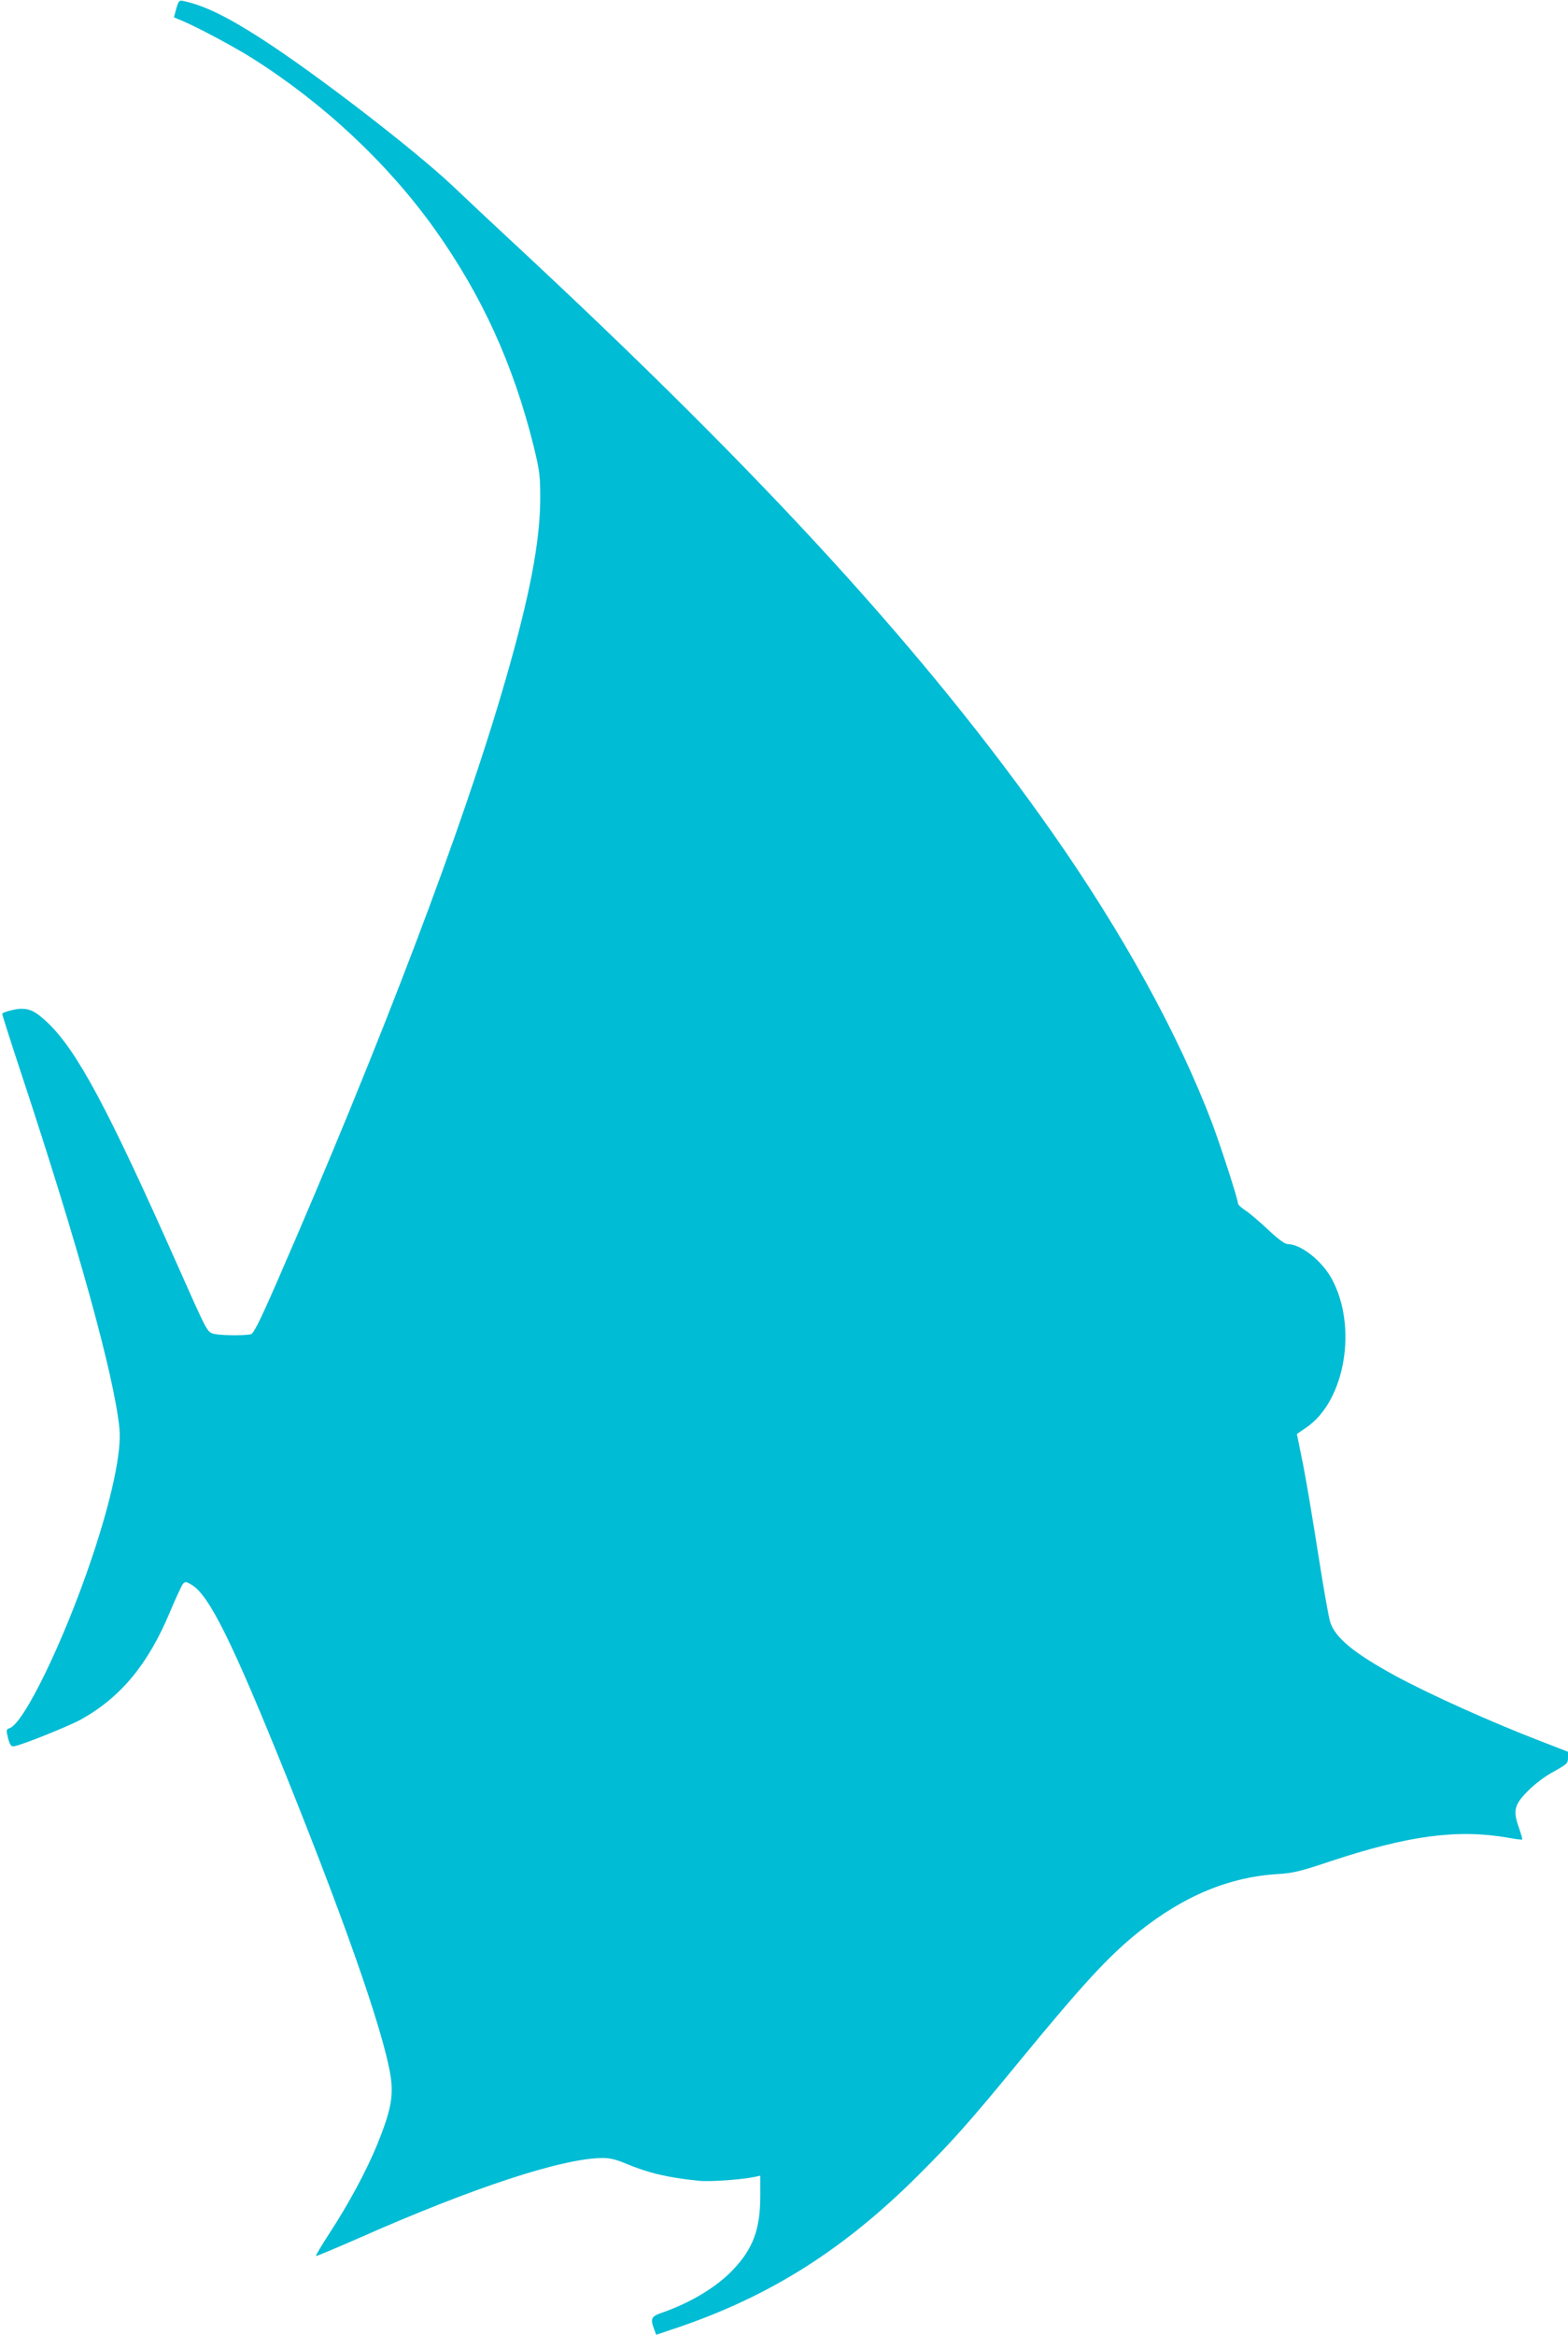
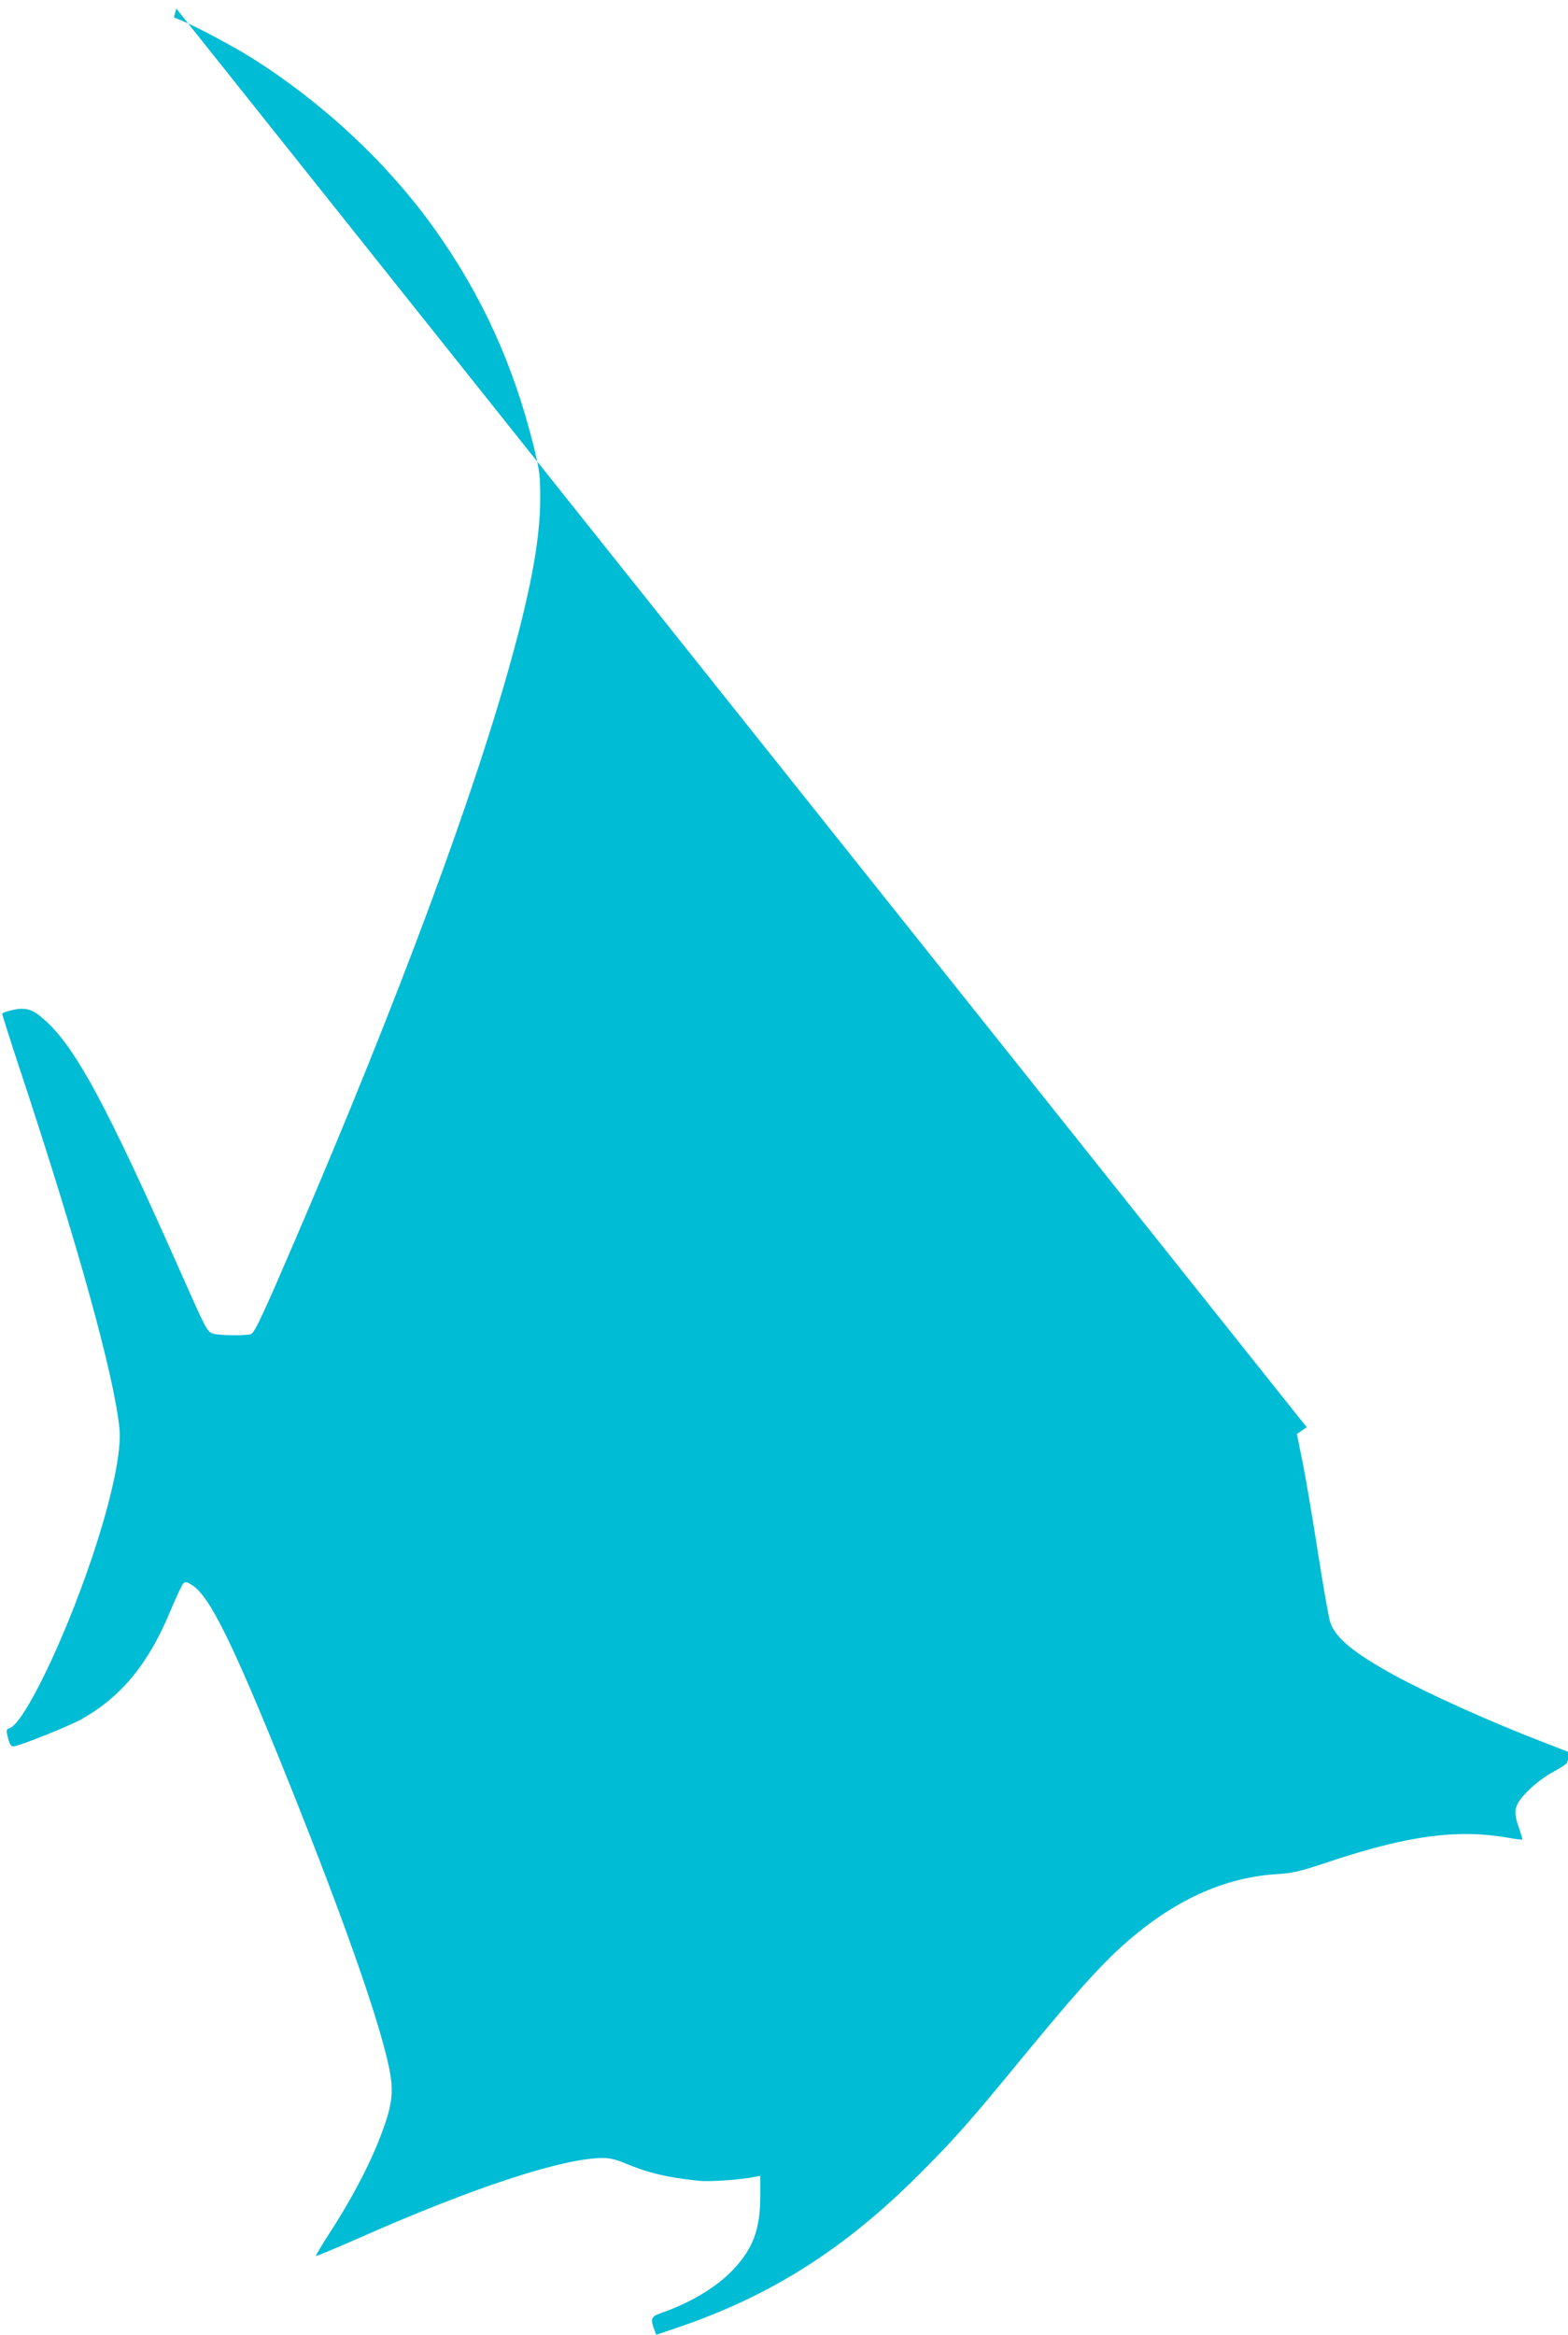
<svg xmlns="http://www.w3.org/2000/svg" version="1.0" width="860pt" height="1280pt" viewBox="0 0 860 1280" preserveAspectRatio="xMidYMid meet">
  <g transform="translate(0,1280) scale(0.1,-0.1)" fill="#00bcd4" stroke="none">
-     <path d="M967 12753 l-13 -48 45 -19 c86 -36 286 -143 381 -203 390 -245 744 -576 1000 -933 262 -367 435 -745 548 -1200 32 -133 35 -157 35 -285 -1 -235 -57 -529 -188 -984 -234 -814 -684 -1997 -1260 -3318 -92 -210 -124 -273 -139 -277 -35 -9 -183 -7 -210 4 -31 11 -36 22 -187 362 -387 872 -555 1186 -718 1342 -64 60 -94 76 -145 76 -28 0 -92 -16 -104 -26 -2 -1 44 -146 102 -321 314 -949 511 -1659 541 -1953 13 -126 -42 -385 -150 -707 -153 -456 -374 -912 -453 -937 -18 -6 -19 -10 -8 -54 10 -37 17 -47 32 -45 32 2 304 111 370 148 218 122 367 303 486 588 33 78 65 148 73 156 11 12 19 10 48 -8 96 -59 224 -319 517 -1046 352 -875 561 -1486 577 -1685 7 -94 -11 -170 -78 -336 -59 -144 -157 -326 -263 -488 -42 -65 -75 -120 -73 -123 3 -2 107 42 233 97 630 279 1122 440 1341 440 38 0 75 -9 124 -30 124 -52 233 -78 404 -95 57 -6 231 6 302 21 l33 7 0 -110 c0 -182 -39 -289 -148 -404 -89 -95 -234 -183 -397 -239 -54 -19 -59 -32 -36 -92 l10 -27 113 38 c511 173 916 429 1324 836 191 190 284 295 559 630 342 416 484 571 650 704 247 198 499 303 770 318 76 5 120 15 280 69 429 142 699 178 975 130 41 -8 77 -12 79 -10 2 2 -7 32 -19 67 -33 93 -24 125 53 202 36 36 94 80 140 104 72 40 77 45 77 75 l0 33 -137 53 c-289 111 -623 262 -813 365 -223 122 -326 206 -354 292 -9 27 -38 194 -66 373 -28 179 -65 400 -83 492 l-34 167 54 37 c211 146 280 552 137 814 -54 99 -169 190 -242 190 -15 0 -53 28 -108 80 -47 44 -103 92 -124 105 -22 14 -40 31 -40 38 0 22 -96 318 -143 443 -186 488 -489 1038 -875 1589 -688 980 -1573 1948 -2947 3225 -121 112 -272 254 -335 314 -208 198 -759 623 -1060 816 -185 119 -310 180 -422 204 -25 6 -28 3 -41 -41z" />
+     <path d="M967 12753 l-13 -48 45 -19 c86 -36 286 -143 381 -203 390 -245 744 -576 1000 -933 262 -367 435 -745 548 -1200 32 -133 35 -157 35 -285 -1 -235 -57 -529 -188 -984 -234 -814 -684 -1997 -1260 -3318 -92 -210 -124 -273 -139 -277 -35 -9 -183 -7 -210 4 -31 11 -36 22 -187 362 -387 872 -555 1186 -718 1342 -64 60 -94 76 -145 76 -28 0 -92 -16 -104 -26 -2 -1 44 -146 102 -321 314 -949 511 -1659 541 -1953 13 -126 -42 -385 -150 -707 -153 -456 -374 -912 -453 -937 -18 -6 -19 -10 -8 -54 10 -37 17 -47 32 -45 32 2 304 111 370 148 218 122 367 303 486 588 33 78 65 148 73 156 11 12 19 10 48 -8 96 -59 224 -319 517 -1046 352 -875 561 -1486 577 -1685 7 -94 -11 -170 -78 -336 -59 -144 -157 -326 -263 -488 -42 -65 -75 -120 -73 -123 3 -2 107 42 233 97 630 279 1122 440 1341 440 38 0 75 -9 124 -30 124 -52 233 -78 404 -95 57 -6 231 6 302 21 l33 7 0 -110 c0 -182 -39 -289 -148 -404 -89 -95 -234 -183 -397 -239 -54 -19 -59 -32 -36 -92 l10 -27 113 38 c511 173 916 429 1324 836 191 190 284 295 559 630 342 416 484 571 650 704 247 198 499 303 770 318 76 5 120 15 280 69 429 142 699 178 975 130 41 -8 77 -12 79 -10 2 2 -7 32 -19 67 -33 93 -24 125 53 202 36 36 94 80 140 104 72 40 77 45 77 75 l0 33 -137 53 c-289 111 -623 262 -813 365 -223 122 -326 206 -354 292 -9 27 -38 194 -66 373 -28 179 -65 400 -83 492 l-34 167 54 37 z" />
  </g>
</svg>